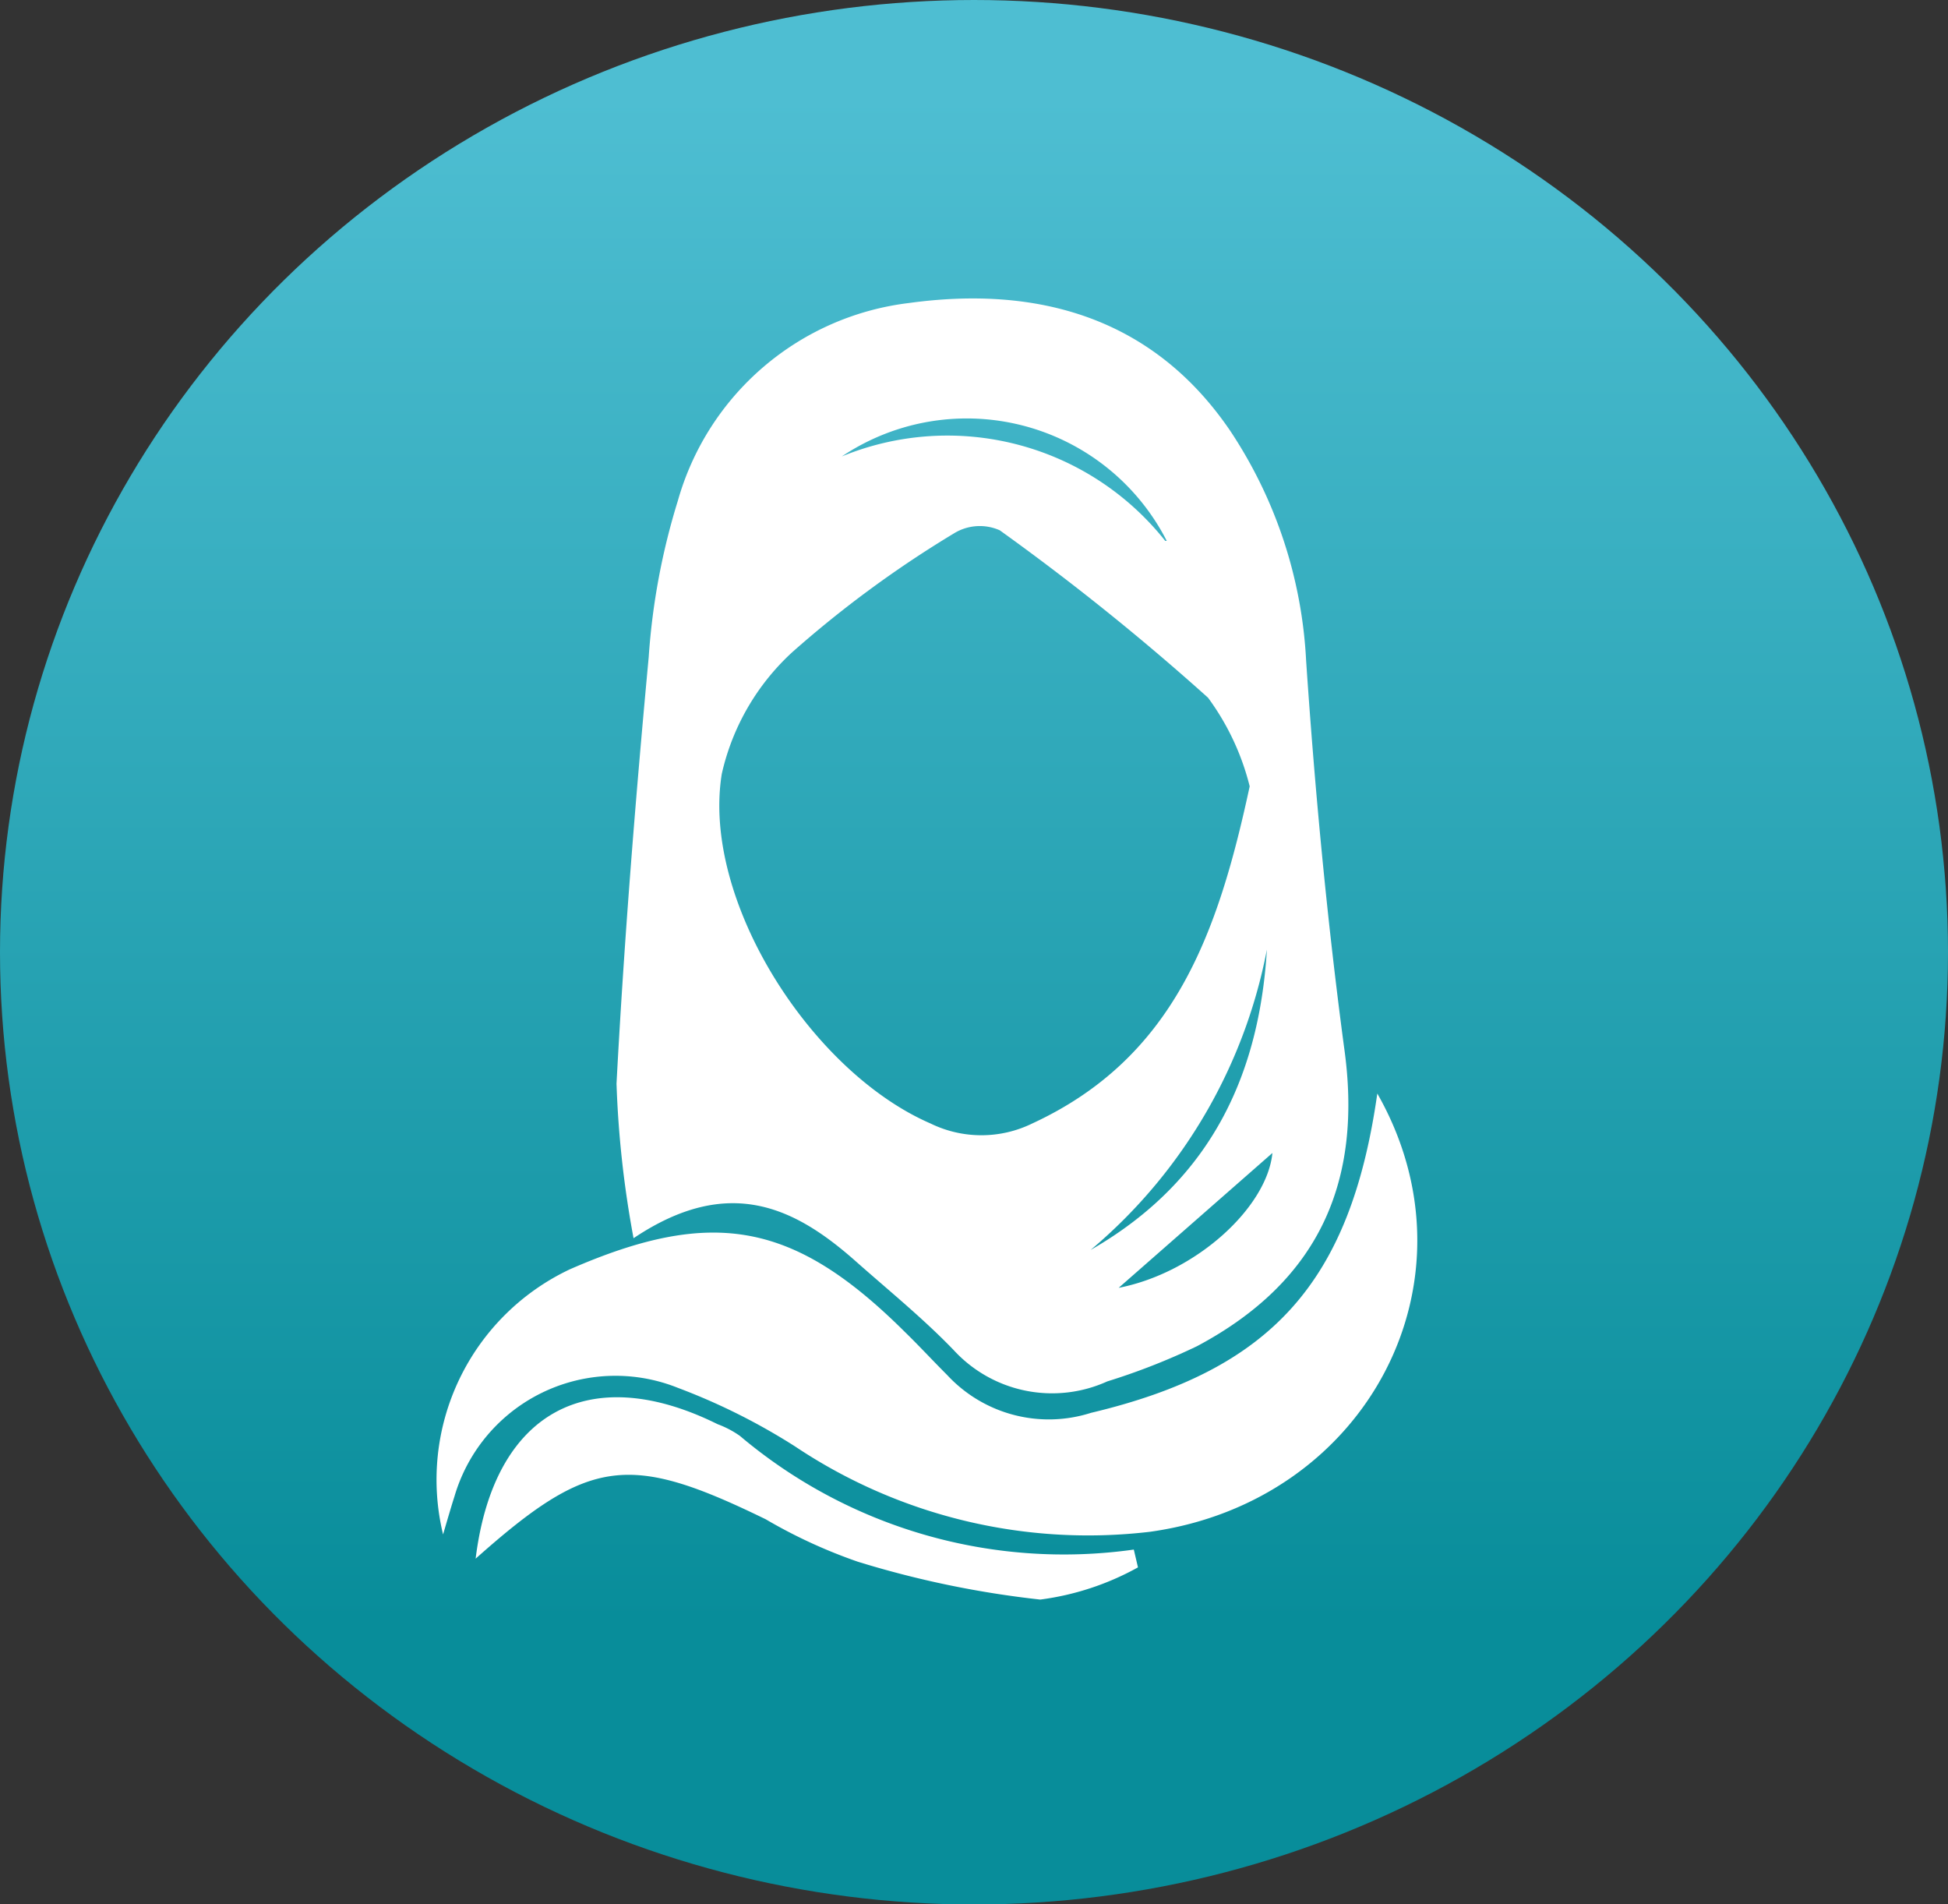
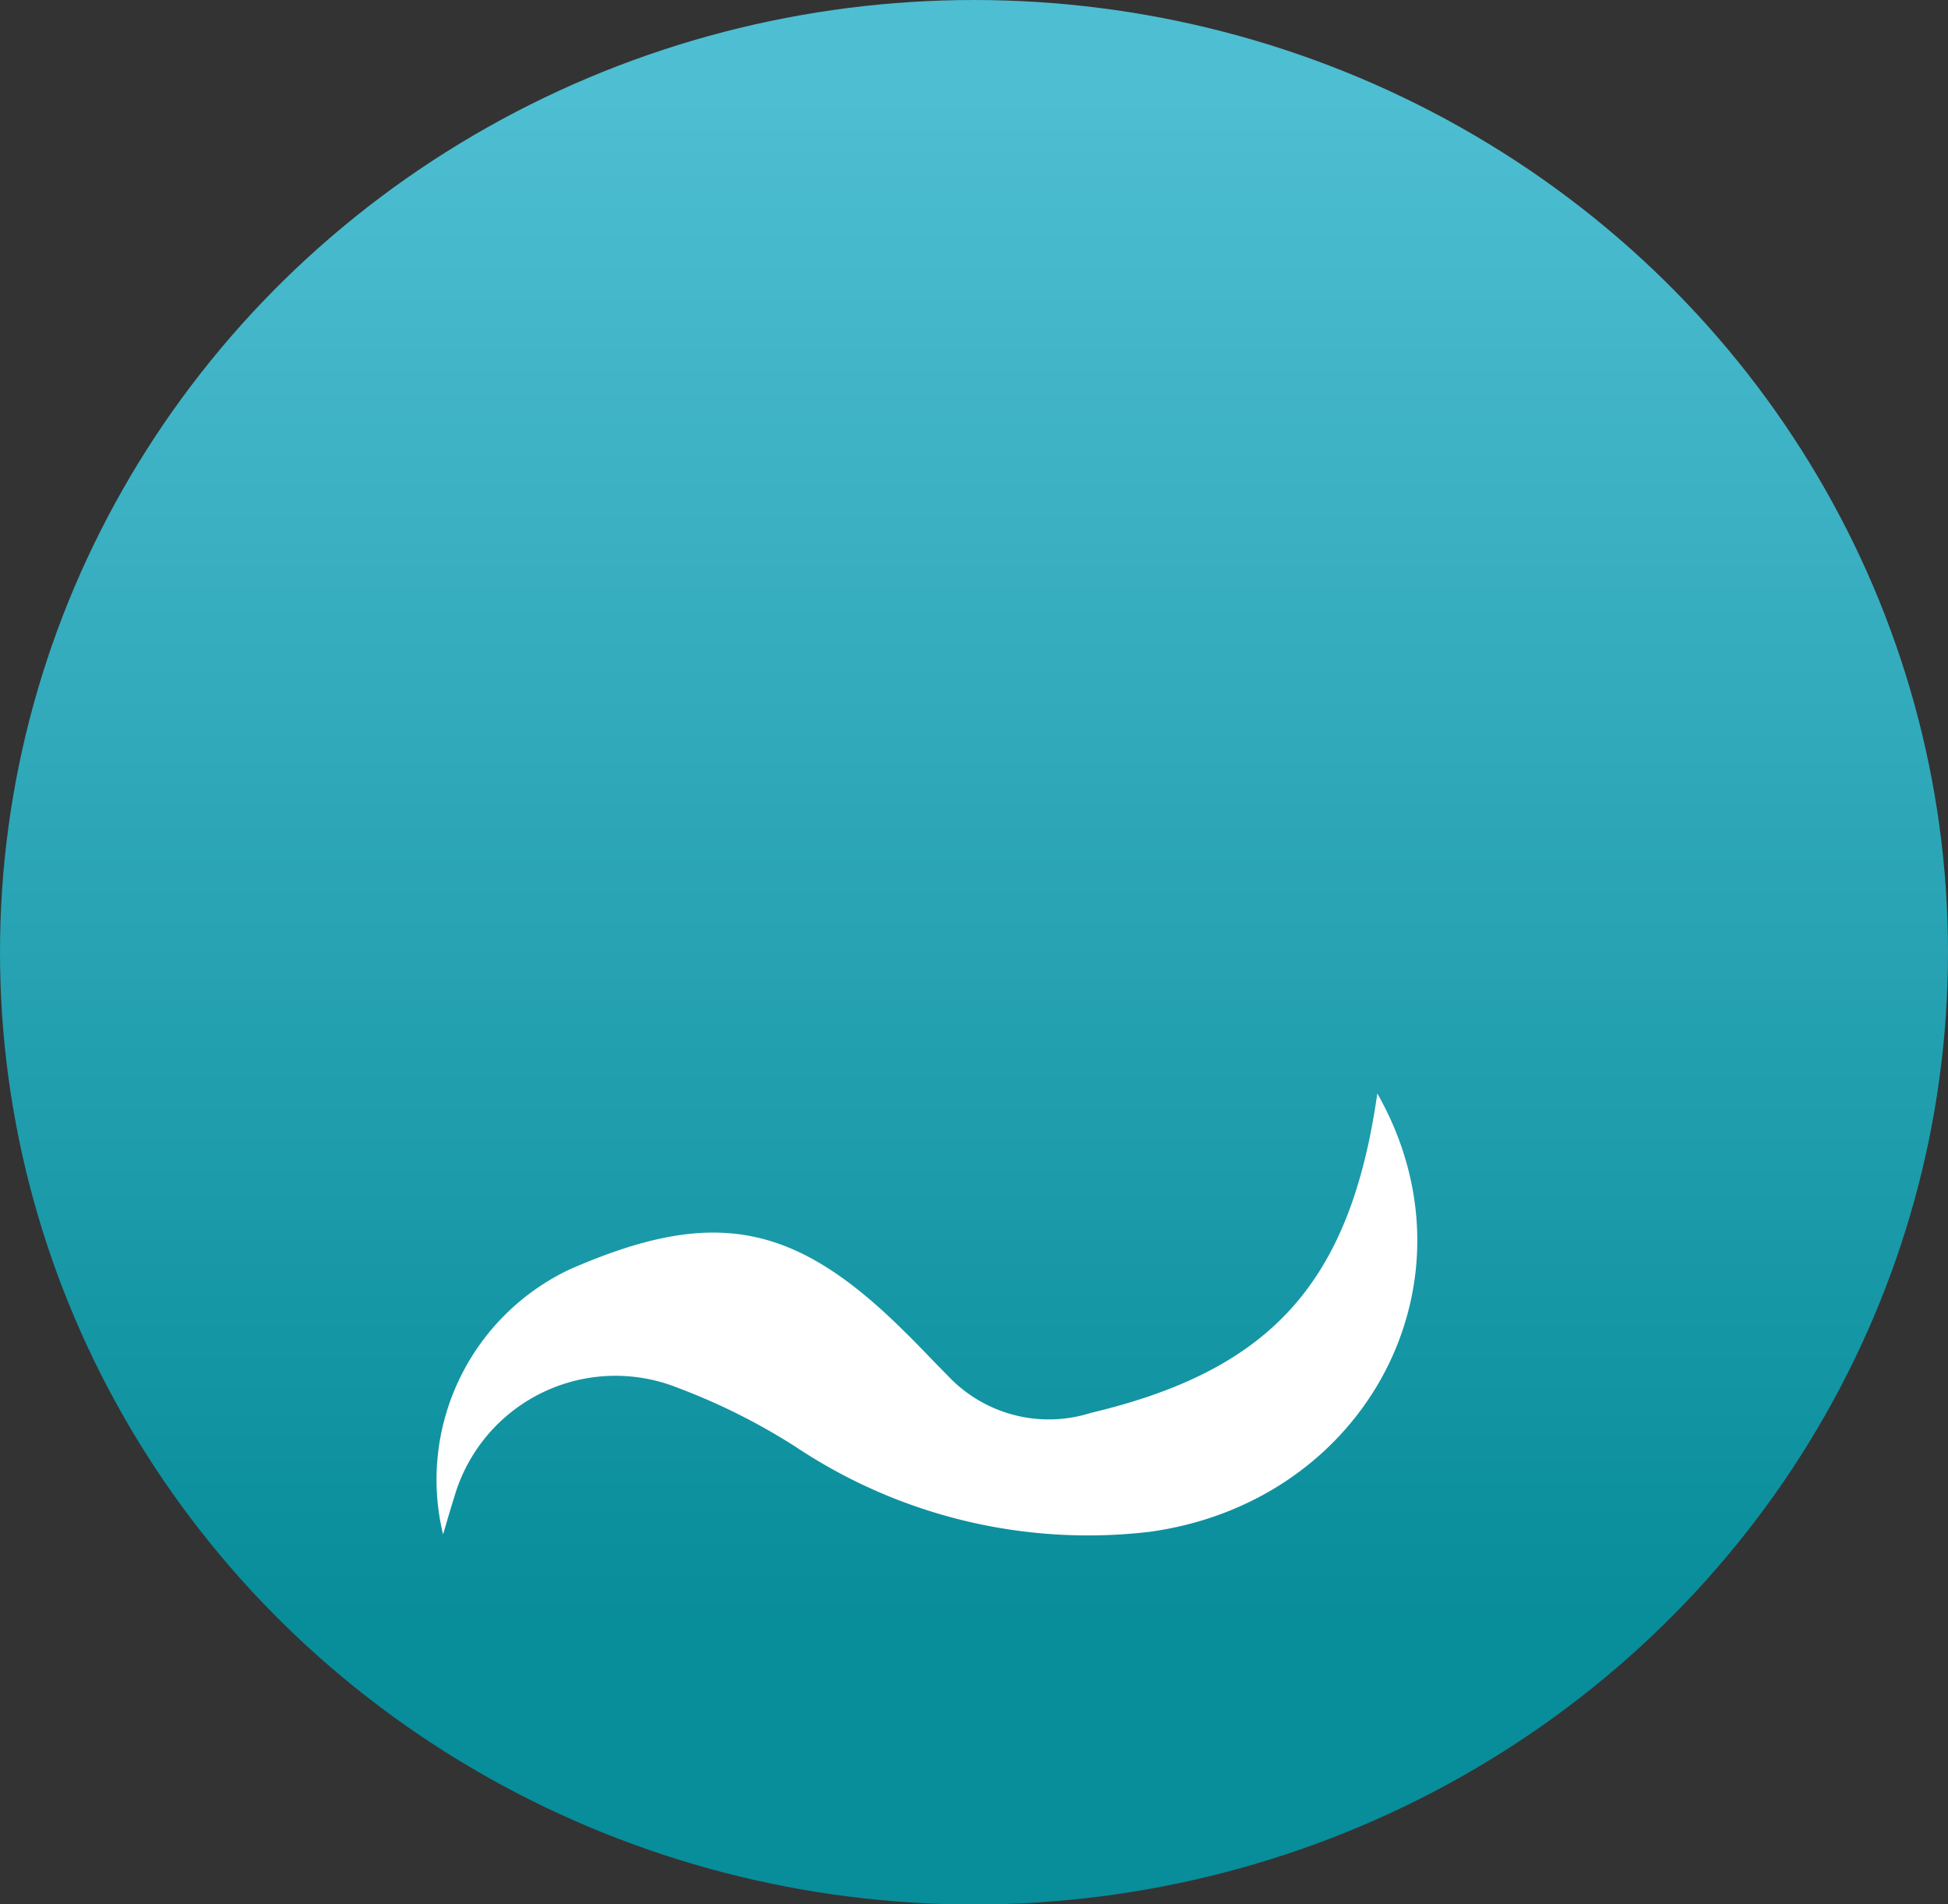
<svg xmlns="http://www.w3.org/2000/svg" viewBox="0 0 51.44 50.27">
  <rect x="0" y="0" width="51.44" height="50.27" fill="#333333" stroke="none" />
  <defs>
    <style>.cls-1{fill:url(#linear-gradient);}.cls-2{fill:#fff;}</style>
    <linearGradient id="linear-gradient" x1="25.72" y1="2.59" x2="25.72" y2="52.87" gradientUnits="userSpaceOnUse">
      <stop offset="0" stop-color="#4ebed2" />
      <stop offset="0.8" stop-color="#088d9a" />
    </linearGradient>
  </defs>
  <g id="Layer_2" data-name="Layer 2">
    <g id="Layer_1-2" data-name="Layer 1">
      <ellipse class="cls-1" cx="25.72" cy="25.14" rx="25.72" ry="25.14" />
-       <path class="cls-2" d="M16.73,32.69a27.11,27.11,0,0,1-.45-4.08c.2-3.76.5-7.51.85-11.26a18,18,0,0,1,.77-4.13A7.24,7.24,0,0,1,24,8c3.42-.47,6.46.39,8.49,3.38a12.05,12.05,0,0,1,2,6.06c.23,3.4.55,6.81,1,10.19.51,3.55-.65,6.19-3.88,7.91a17.4,17.4,0,0,1-2.37.93,3.53,3.53,0,0,1-4.06-.83c-.8-.83-1.7-1.56-2.57-2.33C21,31.88,19.25,31,16.73,32.69ZM33,20.76a6.66,6.66,0,0,0-1.1-2.34A64.31,64.31,0,0,0,26.4,14a1.3,1.3,0,0,0-1.19.07,29.08,29.08,0,0,0-4.28,3.14,6.21,6.21,0,0,0-1.87,3.22c-.54,3.33,2.35,7.86,5.51,9.23a3.06,3.06,0,0,0,2.69,0C31,27.93,32.16,24.66,33,20.76Zm.51,4A13.74,13.74,0,0,1,28.8,33C32.06,31.13,33.33,28.22,33.47,24.76Zm-2.7-10.48a5.93,5.93,0,0,0-8.58-2.23A7.34,7.34,0,0,1,30.77,14.28ZM29.54,34c2.05-.4,3.92-2.13,4.06-3.56Z" />
      <path class="cls-2" d="M36.37,28.87c2.81,4.93-.26,10.77-6,11.57A13.92,13.92,0,0,1,21,38.19a16.63,16.63,0,0,0-3.1-1.55A4.43,4.43,0,0,0,12,39.51c-.09.28-.17.56-.3,1a6.14,6.14,0,0,1,3.35-7c3.78-1.65,5.92-1.25,8.84,1.65.38.37.74.76,1.12,1.14a3.66,3.66,0,0,0,3.8,1C33.57,36.17,35.66,33.86,36.37,28.87Z" />
-       <path class="cls-2" d="M12.56,41.15c.48-3.89,3-5.23,6.39-3.55a2.55,2.55,0,0,1,.59.31,13.25,13.25,0,0,0,10.4,3l.11.47a7.24,7.24,0,0,1-2.58.85,25.9,25.9,0,0,1-4.82-1,13.64,13.64,0,0,1-2.43-1.12C16.61,38.35,15.57,38.47,12.56,41.15Z" />
    </g>
  </g>
</svg>